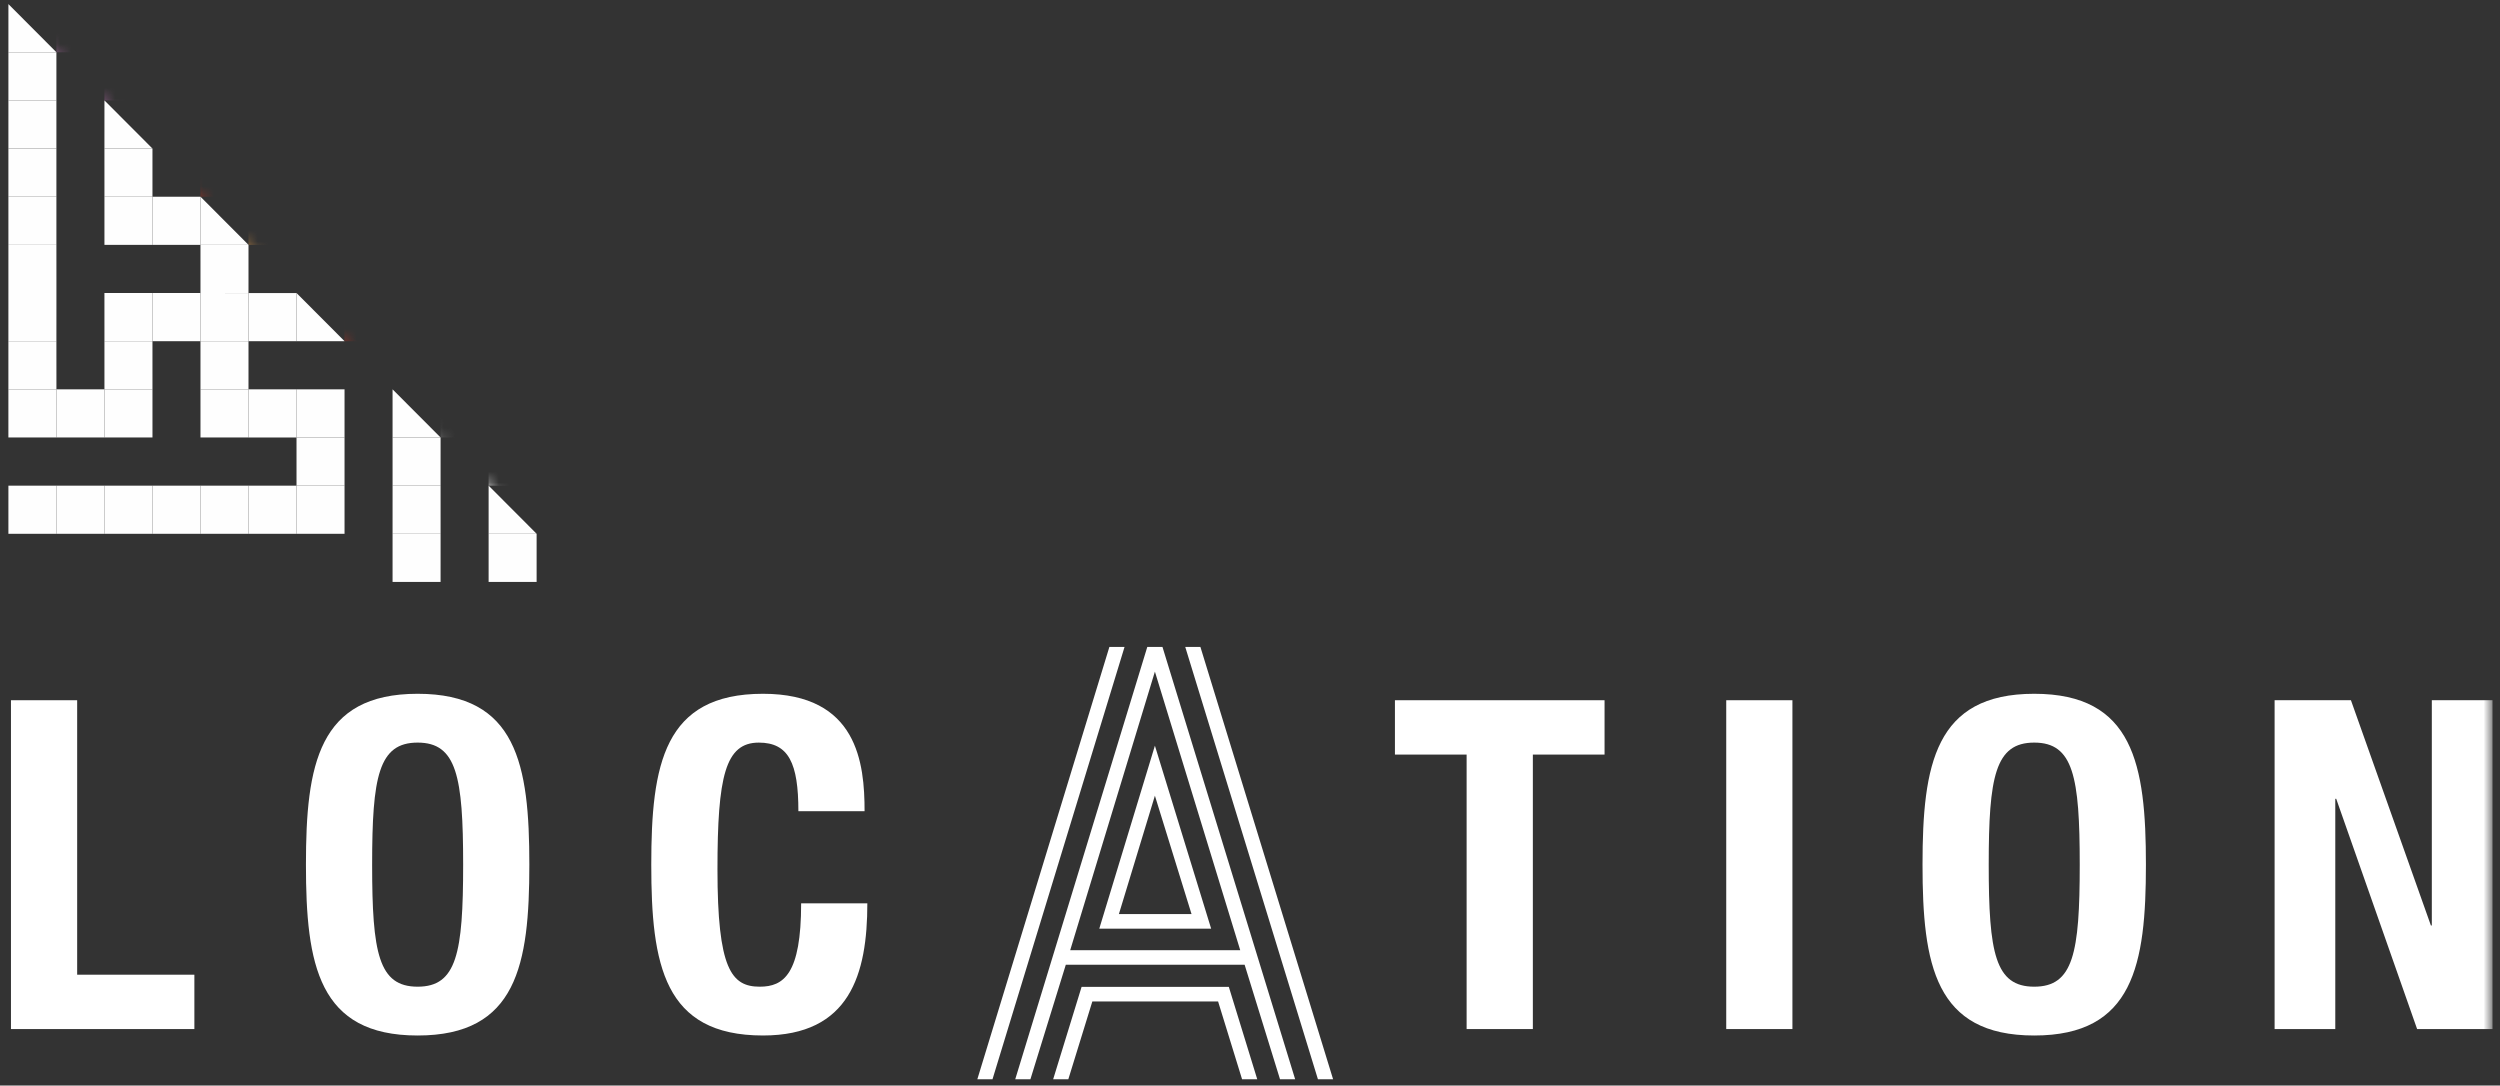
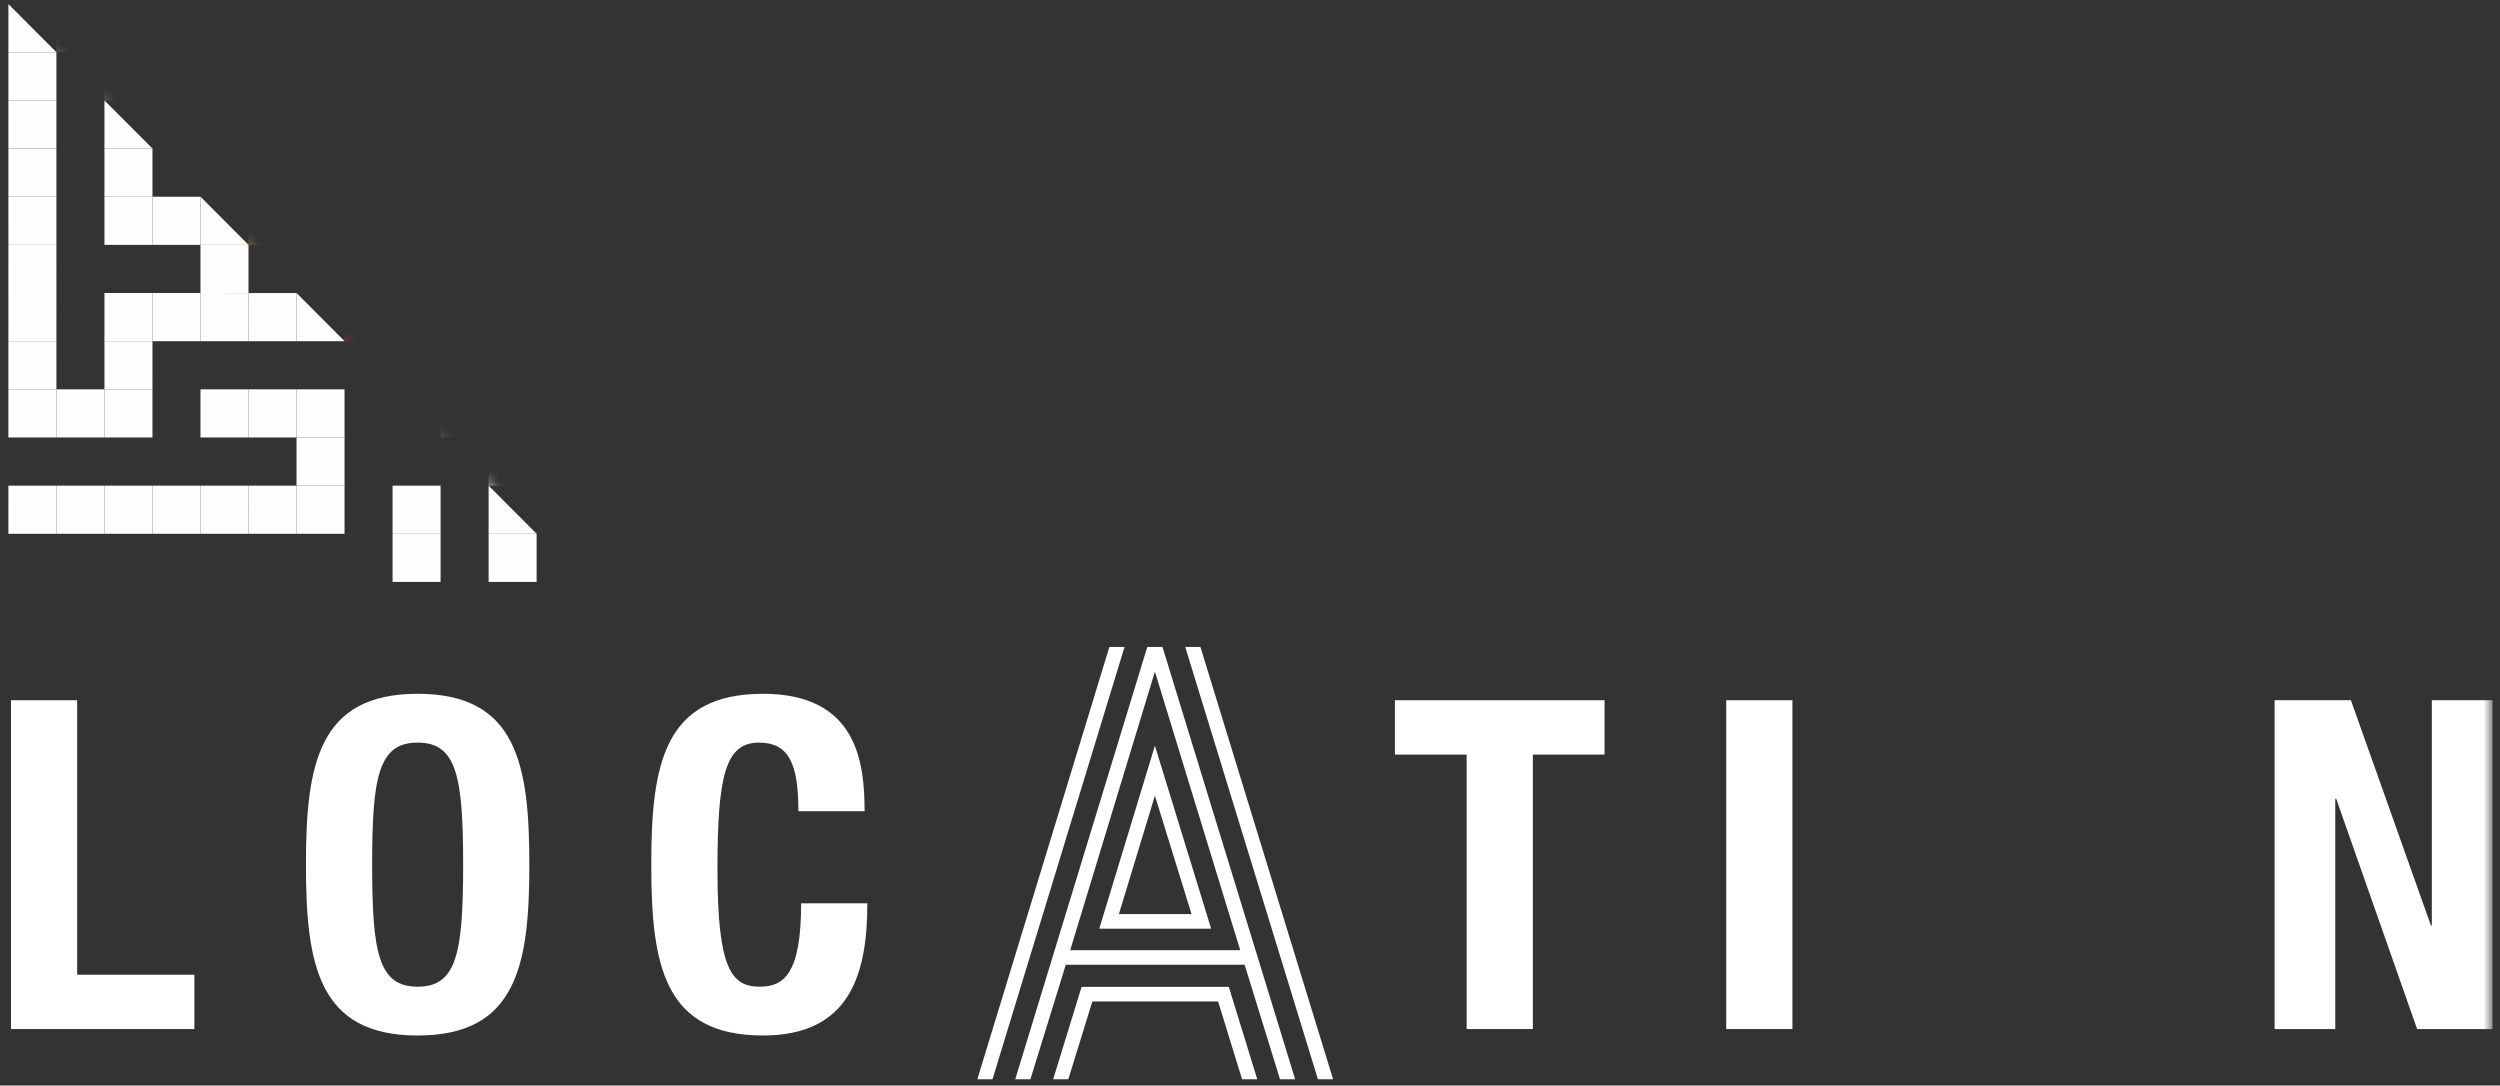
<svg xmlns="http://www.w3.org/2000/svg" xmlns:xlink="http://www.w3.org/1999/xlink" width="228px" height="99px" viewBox="0 0 228 99" version="1.1">
  <rect x="0" y="0" width="228" height="99" fill="#333333" stroke="none" />
  <title>title_Location</title>
  <desc>Created with Sketch.</desc>
  <defs>
    <polygon id="path-1" points="0 39.432 226.315 39.432 226.315 0 0 0" />
    <polygon id="path-3" points="0 33.296 85.796 119.33 118.37 86.666 32.573 0.632" />
    <polygon id="path-5" points="0 33.296 85.796 119.33 118.37 86.666 32.573 0.632" />
    <polygon id="path-7" points="0 33.296 85.796 119.33 118.37 86.666 32.573 0.632" />
    <polygon id="path-9" points="0 33.296 85.796 119.33 118.37 86.666 32.573 0.632" />
    <polygon id="path-11" points="0 33.296 85.796 119.33 118.37 86.666 32.573 0.632" />
    <polygon id="path-13" points="0 33.296 85.796 119.33 118.37 86.666 32.573 0.632" />
    <polygon id="path-15" points="0 33.296 85.796 119.33 118.37 86.666 32.573 0.632" />
    <polygon id="path-17" points="0 33.296 85.796 119.33 118.37 86.666 32.573 0.632" />
    <polygon id="path-19" points="0 33.296 85.796 119.33 118.37 86.666 32.573 0.632" />
    <polygon id="path-21" points="0 33.296 85.796 119.33 118.37 86.666 32.573 0.632" />
    <polygon id="path-23" points="0 33.296 85.796 119.33 118.37 86.666 32.573 0.632" />
    <polygon id="path-25" points="0 33.296 85.796 119.33 118.37 86.666 32.573 0.632" />
    <polygon id="path-27" points="0 33.296 85.796 119.33 118.37 86.666 32.573 0.632" />
  </defs>
  <g id="Page-1" stroke="none" stroke-width="1" fill="none" fill-rule="evenodd">
    <g id="LOCATION" transform="translate(-1017, -149)">
      <rect id="Rectangle-5" fill="#E9EEF1" transform="translate(783, 932.5) rotate(-30) translate(-783, -932.5) " x="-219" y="646" width="2004" height="573" />
      <g id="Group" transform="translate(968, 131)">
        <g id="LOCATION" transform="translate(50, 77)">
          <polygon id="Fill-1" fill="#FFFFFF" points="0 4.861 0 34.85 16.727 34.85 16.727 29.893 6.037 29.893 6.037 4.861" />
          <path d="M37.089,30.986 C40.653,30.986 41.239,27.92 41.239,19.856 C41.239,11.834 40.653,8.725 37.089,8.725 C33.525,8.725 32.939,11.834 32.939,19.856 C32.939,27.92 33.525,30.986 37.089,30.986 M37.089,4.273 C46.144,4.273 47.276,10.741 47.276,19.856 C47.276,28.97 46.144,35.438 37.089,35.438 C28.034,35.438 26.902,28.97 26.902,19.856 C26.902,10.741 28.034,4.273 37.089,4.273" id="Fill-2" fill="#FFFFFF" />
          <path d="M71.813,14.983 C71.813,10.616 70.932,8.726 68.205,8.726 C65.146,8.726 64.433,11.791 64.433,20.276 C64.433,29.349 65.693,30.986 68.289,30.986 C70.47,30.986 72.064,29.851 72.064,23.383 L78.101,23.383 C78.101,29.851 76.509,35.437 68.584,35.437 C59.529,35.437 58.396,28.971 58.396,19.856 C58.396,10.741 59.529,4.273 68.584,4.273 C77.219,4.273 77.849,10.616 77.849,14.983 L71.813,14.983 Z" id="Fill-4" fill="#FFFFFF" />
          <path d="M120.579,39.432 L119.196,39.432 L107.094,0 L108.477,0 L120.579,39.432 Z M104.327,13.567 L101.043,24.364 L107.668,24.364 L104.327,13.567 Z M99.255,25.692 L104.327,9.007 L109.456,25.692 L99.255,25.692 Z M112.108,27.656 L104.327,2.252 L96.603,27.656 L112.108,27.656 Z M111.068,31.003 L113.662,39.432 L112.278,39.432 L110.089,32.331 L98.622,32.331 L96.43,39.432 L95.047,39.432 L97.641,31.003 L111.068,31.003 Z M112.509,28.982 L96.202,28.982 L92.973,39.432 L91.589,39.432 L103.633,0 L105.017,0 L117.119,39.432 L115.738,39.432 L112.509,28.982 Z M101.559,0 L89.515,39.432 L88.132,39.432 L100.176,0 L101.559,0 Z" id="Fill-6" fill="#FFFFFF" />
          <polygon id="Fill-9" fill="#FFFFFF" points="145.335 4.861 145.335 9.817 138.796 9.817 138.796 34.85 132.756 34.85 132.756 9.817 126.218 9.817 126.218 4.861" />
          <mask id="mask-2" fill="white">
            <use xlink:href="#path-1" />
          </mask>
          <g id="Clip-12" />
          <polygon id="Fill-11" fill="#FFFFFF" mask="url(#mask-2)" points="156.433 34.85 162.469 34.85 162.469 4.861 156.433 4.861" />
-           <path d="M184.521,30.986 C188.085,30.986 188.672,27.92 188.672,19.856 C188.672,11.834 188.085,8.725 184.521,8.725 C180.957,8.725 180.371,11.834 180.371,19.856 C180.371,27.92 180.957,30.986 184.521,30.986 M184.521,4.273 C193.576,4.273 194.708,10.741 194.708,19.856 C194.708,28.97 193.576,35.438 184.521,35.438 C175.466,35.438 174.334,28.97 174.334,19.856 C174.334,10.741 175.466,4.273 184.521,4.273" id="Fill-13" fill="#FFFFFF" mask="url(#mask-2)" />
          <polygon id="Fill-14" fill="#FFFFFF" mask="url(#mask-2)" points="213.405 4.861 220.697 25.4 220.782 25.4 220.782 4.861 226.316 4.861 226.316 34.85 219.441 34.85 212.062 13.849 211.978 13.849 211.978 34.85 206.444 34.85 206.444 4.861" />
        </g>
        <g id="Page-1">
          <polygon id="Fill-1" fill="#FEFEFE" points="49.767 62.291 49.766 66.684 54.144 66.683 54.144 62.291" />
          <polygon id="Fill-2" fill="#FEFEFE" points="49.765 53.507 49.765 57.899 54.144 57.9 54.146 53.507" />
          <polygon id="Fill-3" fill="#FEFEFE" points="49.765 49.115 49.765 53.507 54.146 53.507 54.144 49.115" />
          <polygon id="Fill-4" fill="#FEFEFE" points="49.766 44.724 49.765 49.115 54.144 49.115 54.146 44.724" />
          <polygon id="Fill-5" fill="#FEFEFE" points="49.767 40.333 49.766 44.724 54.146 44.724 54.144 40.333" />
          <polygon id="Fill-6" fill="#FEFEFE" points="49.767 40.333 54.144 40.333 54.144 35.94 49.766 35.94" />
          <polygon id="Fill-7" fill="#FEFEFE" points="49.766 31.549 49.766 35.94 54.144 35.94 54.144 31.549" />
          <g id="Group-17" transform="translate(0, 0.501)">
            <g id="Group-10">
              <mask id="mask-4" fill="white">
                <use xlink:href="#path-3" />
              </mask>
              <g id="Clip-9" />
              <polygon id="Fill-8" fill="#B37F43" mask="url(#mask-4)" points="84.802 39.832 84.803 44.223 80.422 44.223 80.424 39.832" />
            </g>
            <g id="Group-13">
              <mask id="mask-6" fill="white">
                <use xlink:href="#path-5" />
              </mask>
              <g id="Clip-12" />
              <polygon id="Fill-11" fill="#B37F43" mask="url(#mask-6)" points="76.043 35.439 76.044 39.831 71.664 39.83 71.664 35.438" />
            </g>
            <g id="Group-16">
              <mask id="mask-8" fill="white">
                <use xlink:href="#path-7" />
              </mask>
              <g id="Clip-15" />
              <polygon id="Fill-14" fill="#B37F43" mask="url(#mask-8)" points="71.664 35.44 76.042 35.44 76.042 31.048 71.664 31.048" />
            </g>
          </g>
          <polygon id="Fill-18" fill="#FEFEFE" points="49.767 27.158 49.766 31.549 54.144 31.548 54.144 27.158" />
          <polygon id="Fill-19" fill="#FEFEFE" points="49.767 27.158 54.144 27.158 54.144 22.768 49.767 22.768" />
          <polygon id="Fill-20" fill="#FEFEFE" points="49.767 18.376 49.767 22.768 54.144 22.768 54.144 22.764 49.769 18.376" />
          <polygon id="Fill-21" fill="#FEFEFE" points="49.767 18.376 49.769 18.376 49.767 18.374" />
          <polygon id="Fill-22" fill="#FEFEFE" points="54.144 66.683 58.524 66.682 58.525 62.293 54.144 62.291" />
          <polygon id="Fill-23" fill="#FEFEFE" points="54.144 57.9 58.525 57.898 58.525 53.508 54.146 53.507" />
          <polygon id="Fill-24" fill="#FEFEFE" points="58.525 62.292 58.524 66.682 62.903 66.682 62.904 62.29" />
          <polygon id="Fill-25" fill="#FEFEFE" points="58.525 53.508 58.525 57.898 62.905 57.899 62.905 53.507" />
          <polygon id="Fill-26" fill="#FEFEFE" points="58.525 53.508 62.905 53.507 62.904 49.117 58.525 49.115" />
          <polygon id="Fill-27" fill="#FEFEFE" points="58.524 44.724 58.525 49.115 62.904 49.116 62.904 44.724" />
          <polygon id="Fill-28" fill="#FEFEFE" points="58.525 35.94 58.525 40.333 62.904 40.331 62.904 35.94" />
          <polygon id="Fill-29" fill="#FEFEFE" points="58.524 31.549 58.525 35.94 62.904 35.94 62.904 31.549" />
          <polygon id="Fill-30" fill="#FEFEFE" points="58.524 31.549 62.904 31.549 62.904 31.547 58.525 27.157" />
          <polygon id="Fill-31" fill="#FEFEFE" points="62.903 66.682 67.284 66.682 67.283 62.291 62.904 62.29" />
          <polygon id="Fill-32" fill="#FEFEFE" points="62.904 44.724 62.904 49.116 67.283 49.116 67.284 44.724" />
          <polygon id="Fill-33" fill="#FEFEFE" points="62.904 40.332 67.283 40.333 67.283 35.941 62.904 35.94" />
          <polygon id="Fill-34" fill="#FEFEFE" points="62.904 31.549 62.906 31.549 62.904 31.547" />
          <polygon id="Fill-35" fill="#FEFEFE" points="67.284 66.682 71.662 66.682 71.665 62.291 67.283 62.291" />
          <polygon id="Fill-36" fill="#FEFEFE" points="67.283 53.507 67.284 57.899 71.662 57.899 71.662 53.507" />
-           <polygon id="Fill-37" fill="#FEFEFE" points="67.283 49.116 67.283 53.507 71.662 53.507 71.664 49.116" />
          <polygon id="Fill-38" fill="#FEFEFE" points="67.283 49.116 71.664 49.116 71.662 44.725 67.284 44.724" />
          <polygon id="Fill-39" fill="#FEFEFE" points="67.283 40.333 67.284 44.724 71.662 44.725 71.664 40.333" />
          <polygon id="Fill-40" fill="#FEFEFE" points="67.283 35.94 67.283 40.333 71.664 40.333 71.664 40.331 67.285 35.94" />
          <polygon id="Fill-41" fill="#FEFEFE" points="71.665 62.291 71.662 66.682 76.044 66.682 76.043 62.291" />
          <polygon id="Fill-42" fill="#FEFEFE" points="71.663 57.9 76.044 57.9 76.044 53.507 71.663 53.507" />
          <polygon id="Fill-43" fill="#FEFEFE" points="71.663 44.725 71.664 49.116 76.043 49.116 76.043 44.725" />
          <polygon id="Fill-44" fill="#FEFEFE" points="76.043 62.291 76.044 66.682 80.422 66.684 80.422 62.291" />
          <g id="Group-69" transform="translate(0, 0.501)">
            <g id="Group-47">
              <mask id="mask-10" fill="white">
                <use xlink:href="#path-9" />
              </mask>
              <g id="Clip-46" />
              <polygon id="Fill-45" fill="#A03124" mask="url(#mask-10)" points="84.803 44.223 84.803 48.613 80.422 48.615 80.424 44.222" />
            </g>
            <g id="Group-50">
              <mask id="mask-12" fill="white">
                <use xlink:href="#path-11" />
              </mask>
              <g id="Clip-49" />
              <polygon id="Fill-48" fill="#B37F43" mask="url(#mask-12)" points="84.803 31.048 84.803 35.439 80.422 35.441 80.424 31.047" />
            </g>
            <g id="Group-53">
              <mask id="mask-14" fill="white">
                <use xlink:href="#path-13" />
              </mask>
              <g id="Clip-52" />
              <polygon id="Fill-51" fill="#B37F43" mask="url(#mask-14)" points="80.423 31.048 80.423 35.438 76.042 35.44 76.043 31.047" />
            </g>
            <g id="Group-56">
              <mask id="mask-16" fill="white">
                <use xlink:href="#path-15" />
              </mask>
              <g id="Clip-55" />
-               <polygon id="Fill-54" fill="#A03124" mask="url(#mask-16)" points="71.664 31.049 71.664 35.44 67.284 35.44 67.284 31.048" />
            </g>
            <g id="Group-59">
              <mask id="mask-18" fill="white">
                <use xlink:href="#path-17" />
              </mask>
              <g id="Clip-58" />
              <polygon id="Fill-57" fill="#935E8C" mask="url(#mask-18)" points="58.526 17.875 58.526 22.265 54.147 22.266 54.147 17.874" />
            </g>
            <g id="Group-62">
              <mask id="mask-20" fill="white">
                <use xlink:href="#path-19" />
              </mask>
              <g id="Clip-61" />
              <polygon id="Fill-60" fill="#935E8C" mask="url(#mask-20)" points="67.286 22.266 67.286 26.657 62.905 26.657 62.906 22.266" />
            </g>
            <g id="Group-65">
              <mask id="mask-22" fill="white">
                <use xlink:href="#path-21" />
              </mask>
              <g id="Clip-64" />
              <polygon id="Fill-63" fill="#935E8C" mask="url(#mask-22)" points="62.905 22.266 62.905 26.657 58.525 26.657 58.526 22.266" />
            </g>
            <g id="Group-68">
              <mask id="mask-24" fill="white">
                <use xlink:href="#path-23" />
              </mask>
              <g id="Clip-67" />
              <polygon id="Fill-66" fill="#935E8C" mask="url(#mask-24)" points="71.664 22.265 71.664 26.656 67.283 26.656 67.284 22.265" />
            </g>
          </g>
          <polygon id="Fill-70" fill="#FEFEFE" points="76.043 57.899 76.043 62.291 80.422 62.291 80.422 57.898" />
          <polygon id="Fill-71" fill="#FEFEFE" points="76.043 53.507 76.043 57.899 80.422 57.898 80.422 53.507" />
          <polygon id="Fill-72" fill="#FEFEFE" points="76.043 44.725 76.043 49.116 80.422 49.116 80.422 49.114 76.045 44.725" />
          <polygon id="Fill-73" fill="#FEFEFE" points="76.043 44.725 76.045 44.725 76.043 44.723" />
          <polygon id="Fill-74" fill="#FEFEFE" points="84.802 66.682 84.802 71.075 89.181 71.073 89.182 66.682" />
          <polygon id="Fill-75" fill="#FEFEFE" points="84.803 62.291 84.802 66.682 89.182 66.682 89.181 62.291" />
-           <polygon id="Fill-76" fill="#FEFEFE" points="84.802 57.9 84.803 62.291 89.181 62.291 89.182 57.9" />
-           <polygon id="Fill-77" fill="#FEFEFE" points="84.802 53.508 84.802 57.9 89.182 57.9 89.182 57.899 84.803 53.508" />
          <polygon id="Fill-78" fill="#FEFEFE" points="84.802 53.508 84.803 53.508 84.802 53.506" />
          <g id="Group-81" transform="translate(0, 0.501)">
            <mask id="mask-26" fill="white">
              <use xlink:href="#path-25" />
            </mask>
            <g id="Clip-80" />
            <polygon id="Fill-79" fill="#717171" mask="url(#mask-26)" points="89.181 57.398 93.561 57.398 93.561 53.005 89.181 53.005" />
          </g>
          <polygon id="Fill-82" fill="#FEFEFE" points="93.562 71.075 97.94 71.075 97.94 66.683 93.562 66.682" />
          <polygon id="Fill-83" fill="#FEFEFE" points="93.562 66.682 97.94 66.683 97.94 66.681 93.562 62.291" />
          <g id="Group-86" transform="translate(0, 0.501)">
            <mask id="mask-28" fill="white">
              <use xlink:href="#path-27" />
            </mask>
            <g id="Clip-85" />
            <polygon id="Fill-84" fill="#FEFEFE" mask="url(#mask-28)" points="97.94 57.399 97.94 61.789 93.562 61.789 93.561 57.398" />
          </g>
        </g>
      </g>
    </g>
  </g>
</svg>